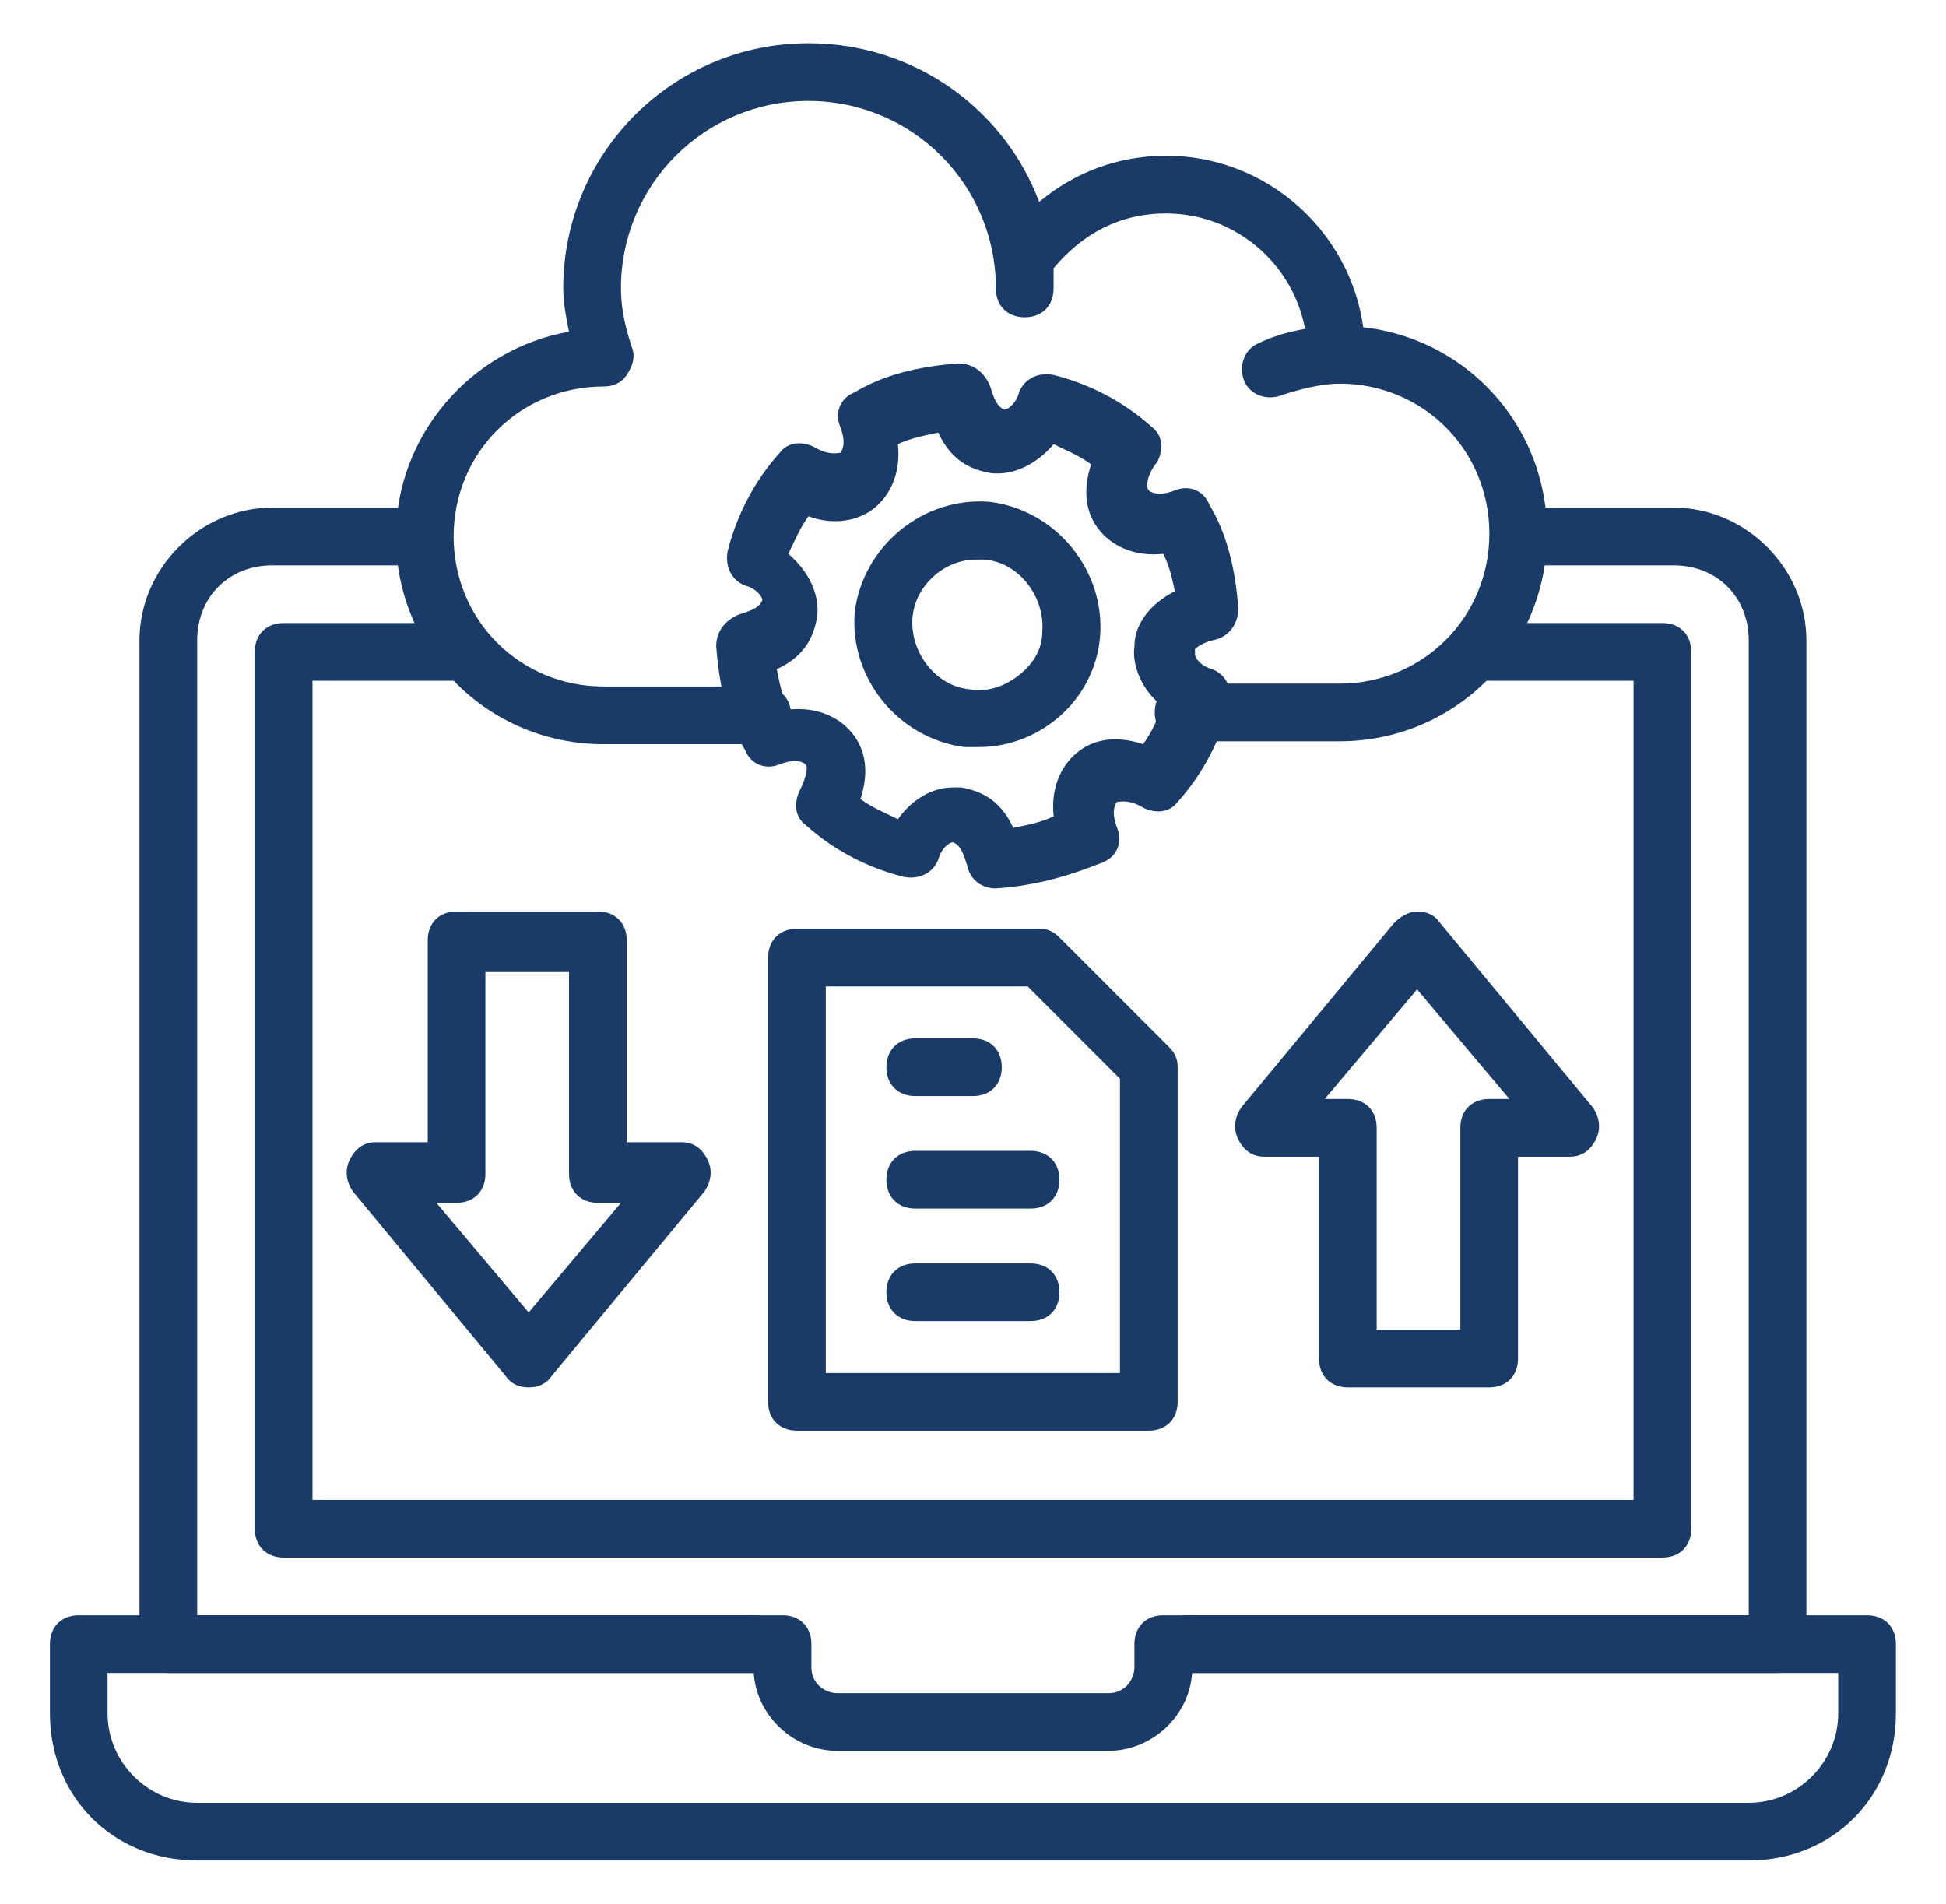
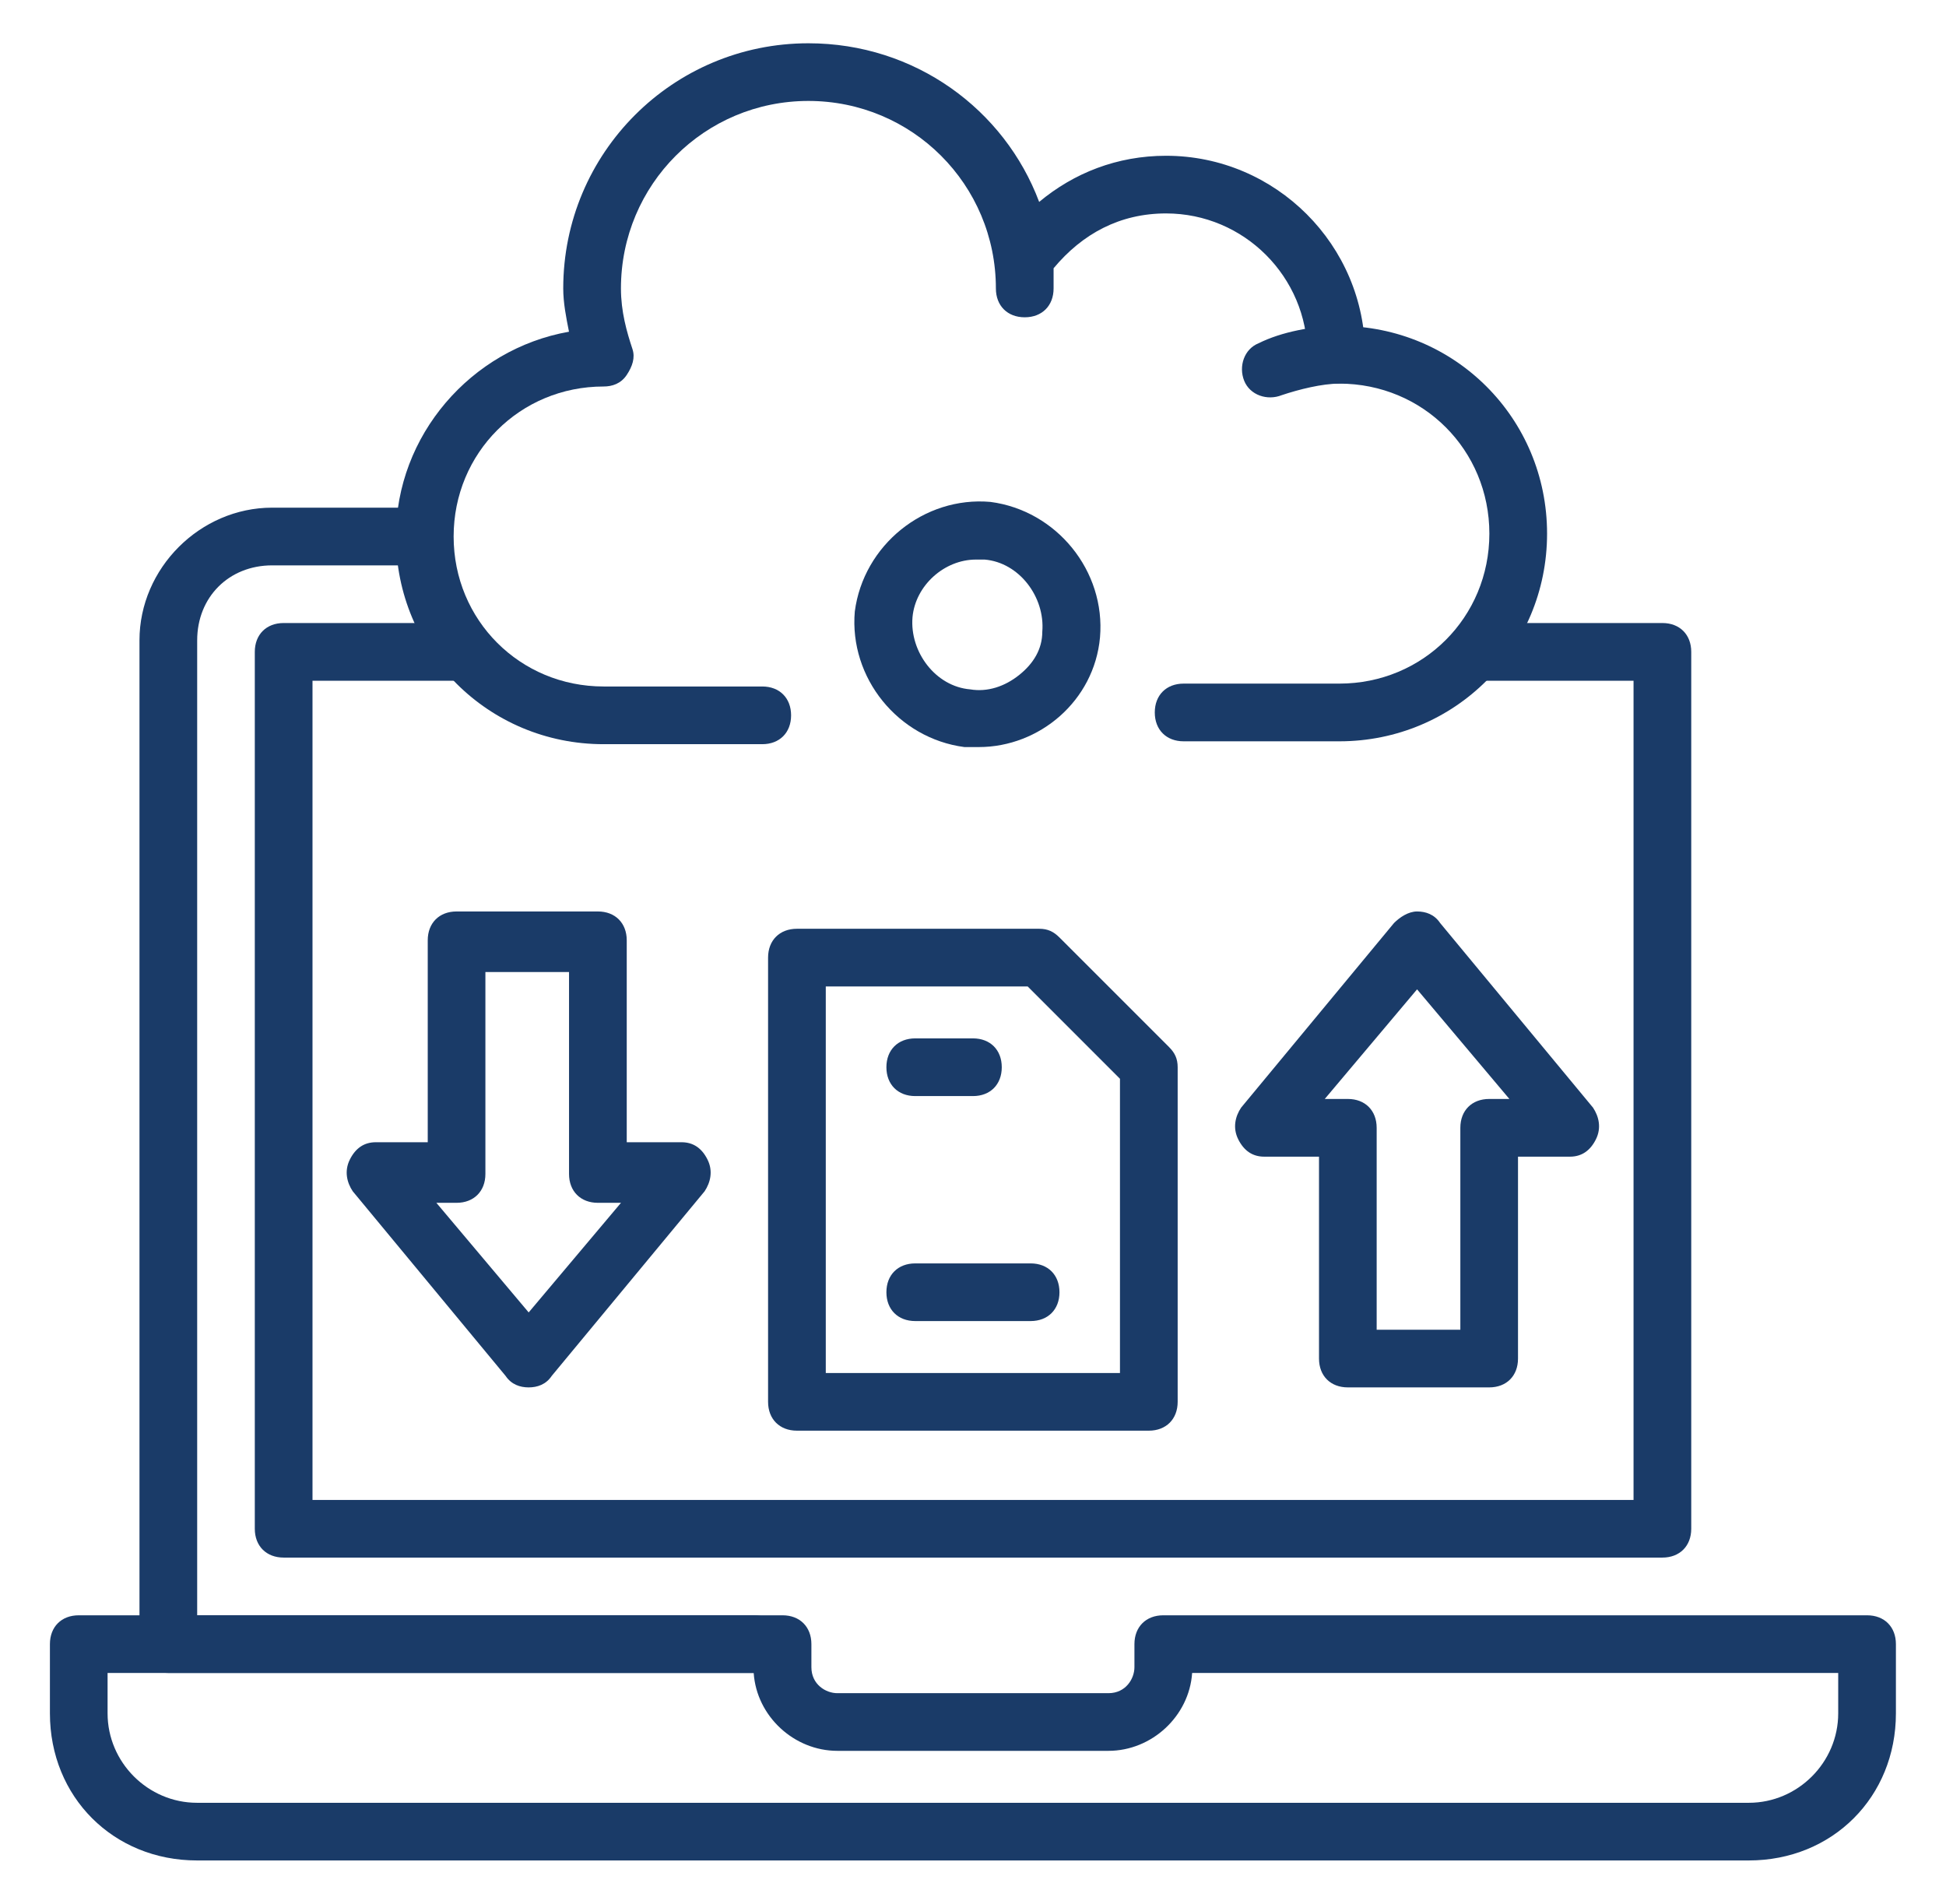
<svg xmlns="http://www.w3.org/2000/svg" width="46" height="45" viewBox="0 0 46 45" fill="none">
  <path d="M39.296 36.818H6.705C6.296 36.818 6.023 36.545 6.023 36.136V15.409C6.023 15 6.296 14.727 6.705 14.727H10.864C11.273 14.727 11.546 15 11.546 15.409C11.546 15.818 11.273 16.091 10.864 16.091H7.387V35.455H38.614V16.091H34.932C34.523 16.091 34.251 15.818 34.251 15.409C34.251 15 34.523 14.727 34.932 14.727H39.296C39.705 14.727 39.978 15 39.978 15.409V36.136C39.978 36.545 39.705 36.818 39.296 36.818Z" fill="#1A3B68" />
  <path d="M41.339 43.977H4.657C2.68 43.977 1.18 42.477 1.18 40.5V38.864C1.18 38.455 1.452 38.182 1.862 38.182H18.498C18.907 38.182 19.18 38.455 19.18 38.864V39.409C19.18 39.818 19.521 40.023 19.793 40.023H26.202C26.611 40.023 26.816 39.682 26.816 39.409V38.864C26.816 38.455 27.089 38.182 27.498 38.182H44.134C44.543 38.182 44.816 38.455 44.816 38.864V40.5C44.816 42.477 43.316 43.977 41.339 43.977ZM2.543 39.545V40.5C2.543 41.659 3.498 42.614 4.657 42.614H41.339C42.498 42.614 43.452 41.659 43.452 40.5V39.545H28.18C28.111 40.568 27.225 41.386 26.202 41.386H19.793C18.771 41.386 17.884 40.568 17.816 39.545H2.543Z" fill="#1A3B68" />
  <path d="M18.018 17.591H14.268C11.541 17.591 9.359 15.409 9.359 12.682C9.359 10.295 11.132 8.25 13.45 7.841C13.382 7.5 13.314 7.159 13.314 6.818C13.314 3.614 15.905 1.023 19.109 1.023C21.632 1.023 23.746 2.591 24.564 4.773C25.382 4.091 26.405 3.682 27.564 3.682C30.155 3.682 32.269 5.795 32.269 8.386C32.269 8.795 31.996 9.068 31.587 9.068C31.178 9.068 30.905 8.795 30.905 8.386C30.905 6.545 29.405 5.045 27.564 5.045C26.473 5.045 25.587 5.523 24.905 6.341V6.818C24.905 7.227 24.632 7.5 24.223 7.5C23.814 7.5 23.541 7.227 23.541 6.818C23.541 4.364 21.564 2.386 19.109 2.386C16.655 2.386 14.678 4.364 14.678 6.818C14.678 7.364 14.814 7.841 14.95 8.25C15.018 8.455 14.95 8.659 14.814 8.864C14.678 9.068 14.473 9.136 14.268 9.136C12.291 9.136 10.723 10.704 10.723 12.682C10.723 14.659 12.291 16.227 14.268 16.227H18.018C18.428 16.227 18.7 16.5 18.7 16.909C18.7 17.318 18.428 17.591 18.018 17.591Z" fill="#1A3B68" />
  <path d="M31.66 17.523H27.979C27.57 17.523 27.297 17.25 27.297 16.841C27.297 16.432 27.57 16.159 27.979 16.159H31.66C33.638 16.159 35.206 14.591 35.206 12.614C35.206 10.636 33.638 9.068 31.66 9.068C31.251 9.068 30.706 9.204 30.297 9.341C29.956 9.477 29.547 9.341 29.41 9C29.274 8.659 29.41 8.25 29.751 8.114C30.297 7.841 31.047 7.704 31.66 7.704C34.388 7.704 36.57 9.886 36.57 12.614C36.57 15.341 34.388 17.523 31.66 17.523Z" fill="#1A3B68" />
-   <path d="M23.543 21C23.202 21 22.93 20.796 22.861 20.455C22.793 20.25 22.725 19.977 22.521 19.909C22.452 19.909 22.248 20.046 22.18 20.318C22.043 20.659 21.702 20.796 21.361 20.727C20.543 20.523 19.725 20.114 19.043 19.5C18.771 19.296 18.771 18.955 18.907 18.682C19.043 18.409 19.111 18.136 19.043 18.068C18.975 18 18.771 17.932 18.43 18.068C18.089 18.205 17.748 18.068 17.611 17.727C17.202 17.046 16.998 16.227 16.93 15.273C16.93 14.932 17.134 14.659 17.475 14.523C17.68 14.455 17.952 14.386 18.021 14.182C18.021 14.114 17.884 13.909 17.611 13.841C17.271 13.705 17.134 13.364 17.202 13.023C17.407 12.205 17.816 11.386 18.43 10.705C18.634 10.432 18.975 10.432 19.248 10.568C19.589 10.773 19.793 10.705 19.861 10.705C19.93 10.636 19.998 10.432 19.861 10.091C19.725 9.75 19.861 9.409 20.202 9.273C20.884 8.864 21.702 8.659 22.657 8.591C22.998 8.591 23.271 8.795 23.407 9.136C23.475 9.341 23.543 9.614 23.748 9.682C23.816 9.682 24.021 9.545 24.089 9.273C24.225 8.932 24.566 8.795 24.907 8.864C25.725 9.068 26.543 9.477 27.225 10.091C27.498 10.296 27.498 10.636 27.361 10.909C27.089 11.25 27.089 11.523 27.157 11.591C27.225 11.659 27.43 11.727 27.771 11.591C28.111 11.455 28.452 11.591 28.589 11.932C28.998 12.614 29.202 13.432 29.271 14.386C29.271 14.727 29.066 15.068 28.657 15.136C28.384 15.205 28.248 15.341 28.248 15.341V15.477C28.248 15.546 28.384 15.75 28.657 15.818C28.998 15.955 29.134 16.296 29.066 16.636C28.861 17.455 28.452 18.273 27.839 18.955C27.634 19.227 27.293 19.227 27.021 19.091C26.68 18.886 26.475 18.955 26.407 18.955C26.339 19.023 26.271 19.227 26.407 19.568C26.543 19.909 26.407 20.25 26.066 20.386C25.384 20.659 24.566 20.932 23.543 21ZM22.521 18.614H22.725C23.066 18.682 23.611 18.818 23.952 19.568C24.293 19.5 24.634 19.432 24.907 19.296C24.839 18.682 25.043 18.136 25.452 17.796C25.861 17.455 26.407 17.386 27.021 17.591C27.225 17.318 27.361 16.977 27.498 16.705C27.021 16.364 26.748 15.75 26.816 15.273C26.816 14.727 27.225 14.25 27.771 13.977C27.702 13.636 27.634 13.364 27.498 13.091C26.884 13.159 26.339 12.955 25.998 12.546C25.657 12.136 25.589 11.591 25.793 10.977C25.521 10.773 25.18 10.636 24.907 10.5C24.498 10.977 23.952 11.25 23.407 11.182C23.066 11.114 22.521 10.977 22.18 10.227C21.839 10.296 21.498 10.364 21.225 10.5C21.293 11.114 21.089 11.659 20.68 12C20.271 12.341 19.657 12.409 19.111 12.205C18.907 12.477 18.771 12.818 18.634 13.091C19.111 13.5 19.384 14.046 19.316 14.591C19.248 14.932 19.111 15.477 18.361 15.818C18.43 16.159 18.498 16.5 18.634 16.773C19.248 16.705 19.793 16.909 20.134 17.318C20.475 17.727 20.543 18.273 20.339 18.886C20.611 19.091 20.952 19.227 21.225 19.364C21.566 18.886 22.043 18.614 22.521 18.614Z" fill="#1A3B68" />
  <path d="M23.138 17.659C23.002 17.659 22.933 17.659 22.797 17.659C21.229 17.454 20.07 16.023 20.206 14.454C20.411 12.886 21.843 11.727 23.411 11.864C24.979 12.068 26.138 13.5 26.002 15.068C25.865 16.568 24.57 17.659 23.138 17.659ZM23.07 13.227C22.32 13.227 21.638 13.841 21.57 14.591C21.502 15.409 22.115 16.227 22.933 16.295C23.343 16.364 23.752 16.227 24.093 15.954C24.433 15.682 24.638 15.341 24.638 14.932C24.706 14.114 24.093 13.295 23.274 13.227C23.206 13.227 23.138 13.227 23.07 13.227Z" fill="#1A3B68" />
  <path d="M35.202 32.795H31.861C31.451 32.795 31.179 32.523 31.179 32.114V27.341H29.883C29.611 27.341 29.406 27.204 29.27 26.932C29.133 26.659 29.201 26.386 29.338 26.182L32.952 21.818C33.088 21.682 33.292 21.545 33.497 21.545C33.702 21.545 33.906 21.614 34.042 21.818L37.656 26.182C37.792 26.386 37.861 26.659 37.724 26.932C37.588 27.204 37.383 27.341 37.111 27.341H35.883V32.114C35.883 32.523 35.611 32.795 35.202 32.795ZM32.542 31.432H34.52V26.659C34.52 26.25 34.792 25.977 35.202 25.977H35.679L33.497 23.386L31.315 25.977H31.861C32.27 25.977 32.542 26.25 32.542 26.659V31.432Z" fill="#1A3B68" />
  <path d="M12.497 32.795C12.292 32.795 12.088 32.727 11.951 32.523L8.338 28.159C8.201 27.954 8.133 27.682 8.27 27.409C8.406 27.136 8.611 27 8.883 27H10.111V22.227C10.111 21.818 10.383 21.545 10.792 21.545H14.133C14.542 21.545 14.815 21.818 14.815 22.227V27H16.111C16.383 27 16.588 27.136 16.724 27.409C16.861 27.682 16.792 27.954 16.656 28.159L13.042 32.523C12.906 32.727 12.701 32.795 12.497 32.795ZM10.315 28.432L12.497 31.023L14.679 28.432H14.133C13.724 28.432 13.451 28.159 13.451 27.75V22.977H11.474V27.75C11.474 28.159 11.201 28.432 10.792 28.432H10.315Z" fill="#1A3B68" />
  <path d="M27.156 33.818H18.838C18.429 33.818 18.156 33.545 18.156 33.136V22.636C18.156 22.227 18.429 21.954 18.838 21.954H24.565C24.77 21.954 24.906 22.023 25.043 22.159L27.634 24.75C27.77 24.886 27.838 25.023 27.838 25.227V33.136C27.838 33.545 27.565 33.818 27.156 33.818ZM19.52 32.455H26.474V25.5L24.293 23.318H19.52V32.455Z" fill="#1A3B68" />
-   <path d="M42.019 39.545H28.041C27.632 39.545 27.359 39.273 27.359 38.864C27.359 38.455 27.632 38.182 28.041 38.182H41.337V15.136C41.337 14.114 40.587 13.364 39.564 13.364H36.291C35.882 13.364 35.609 13.091 35.609 12.682C35.609 12.273 35.882 12 36.291 12H39.564C41.269 12 42.7 13.432 42.7 15.136V38.864C42.7 39.273 42.428 39.545 42.019 39.545Z" fill="#1A3B68" />
  <path d="M17.82 39.545H3.979C3.57 39.545 3.297 39.273 3.297 38.864V15.136C3.297 13.432 4.729 12 6.433 12H9.706C10.115 12 10.388 12.273 10.388 12.682C10.388 13.091 10.115 13.364 9.706 13.364H6.433C5.411 13.364 4.661 14.114 4.661 15.136V38.182H17.82C18.229 38.182 18.501 38.455 18.501 38.864C18.501 39.273 18.229 39.545 17.82 39.545Z" fill="#1A3B68" />
  <path d="M22.999 25.909H21.635C21.226 25.909 20.953 25.636 20.953 25.227C20.953 24.818 21.226 24.545 21.635 24.545H22.999C23.408 24.545 23.68 24.818 23.68 25.227C23.68 25.636 23.408 25.909 22.999 25.909Z" fill="#1A3B68" />
-   <path d="M24.362 28.568H21.635C21.226 28.568 20.953 28.295 20.953 27.886C20.953 27.477 21.226 27.204 21.635 27.204H24.362C24.771 27.204 25.044 27.477 25.044 27.886C25.044 28.295 24.771 28.568 24.362 28.568Z" fill="#1A3B68" />
  <path d="M24.362 31.227H21.635C21.226 31.227 20.953 30.955 20.953 30.546C20.953 30.136 21.226 29.864 21.635 29.864H24.362C24.771 29.864 25.044 30.136 25.044 30.546C25.044 30.955 24.771 31.227 24.362 31.227Z" fill="#1A3B68" />
</svg>